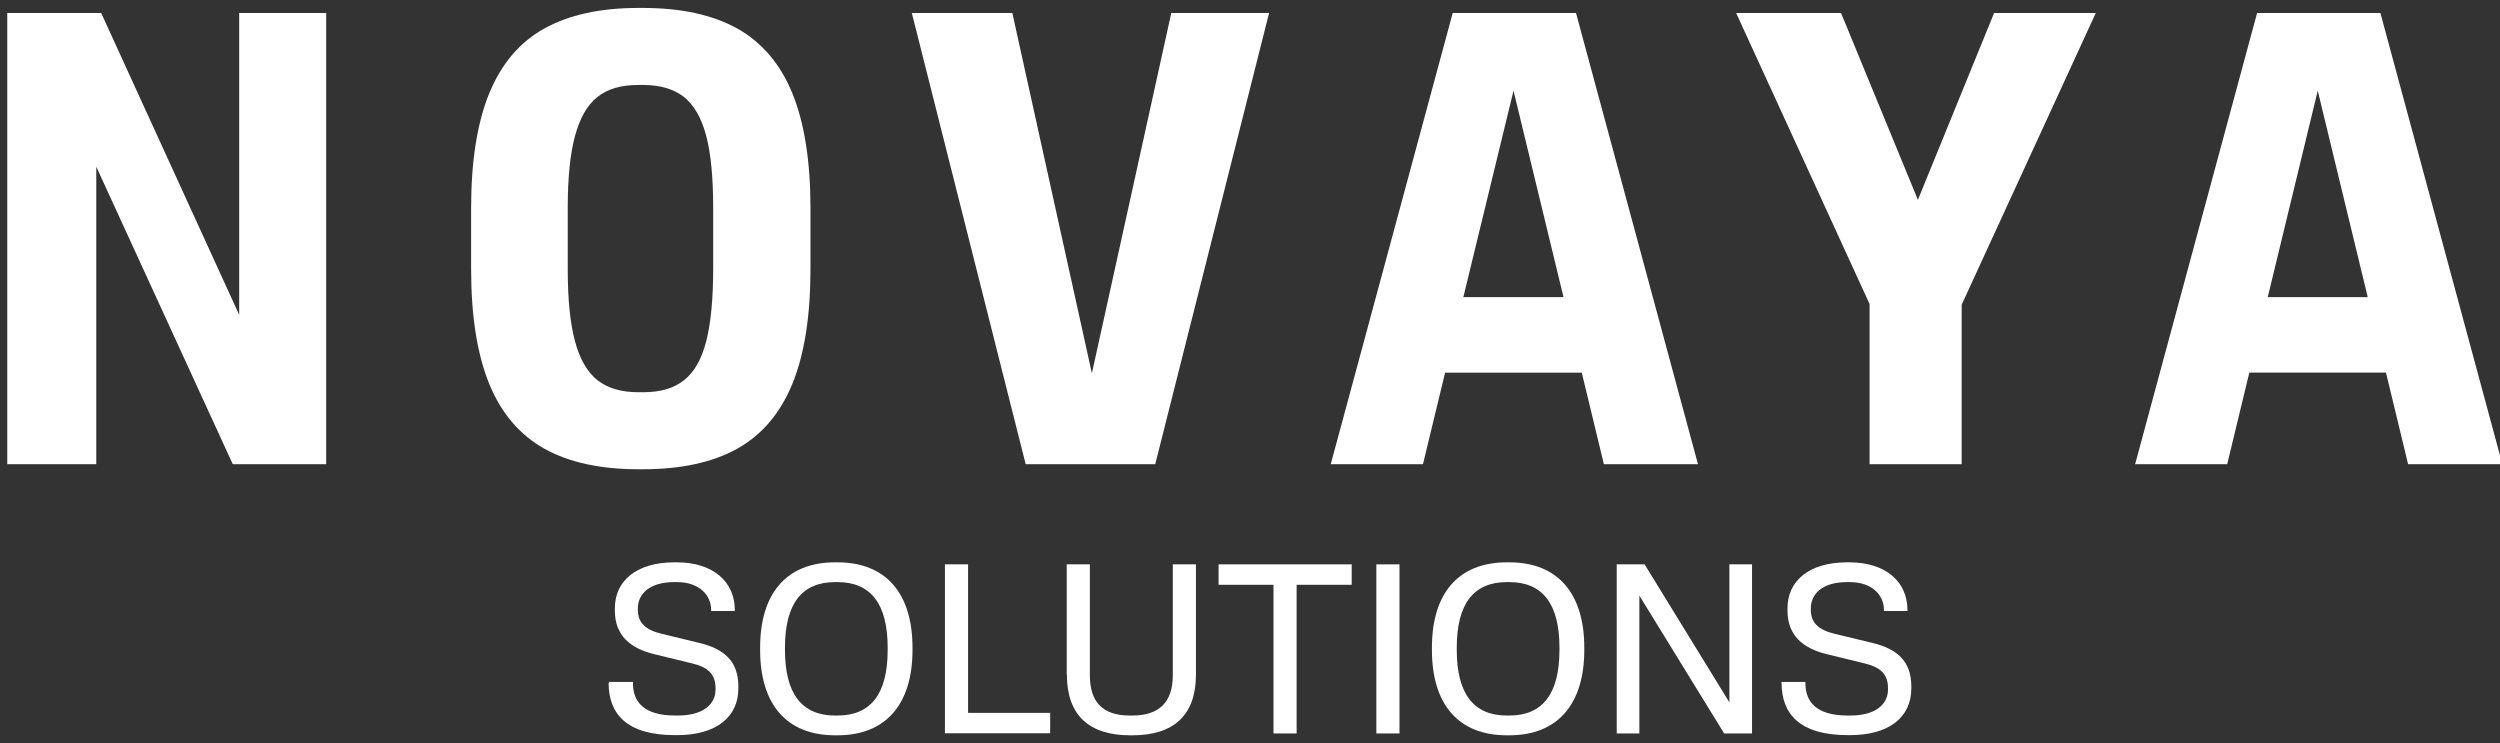
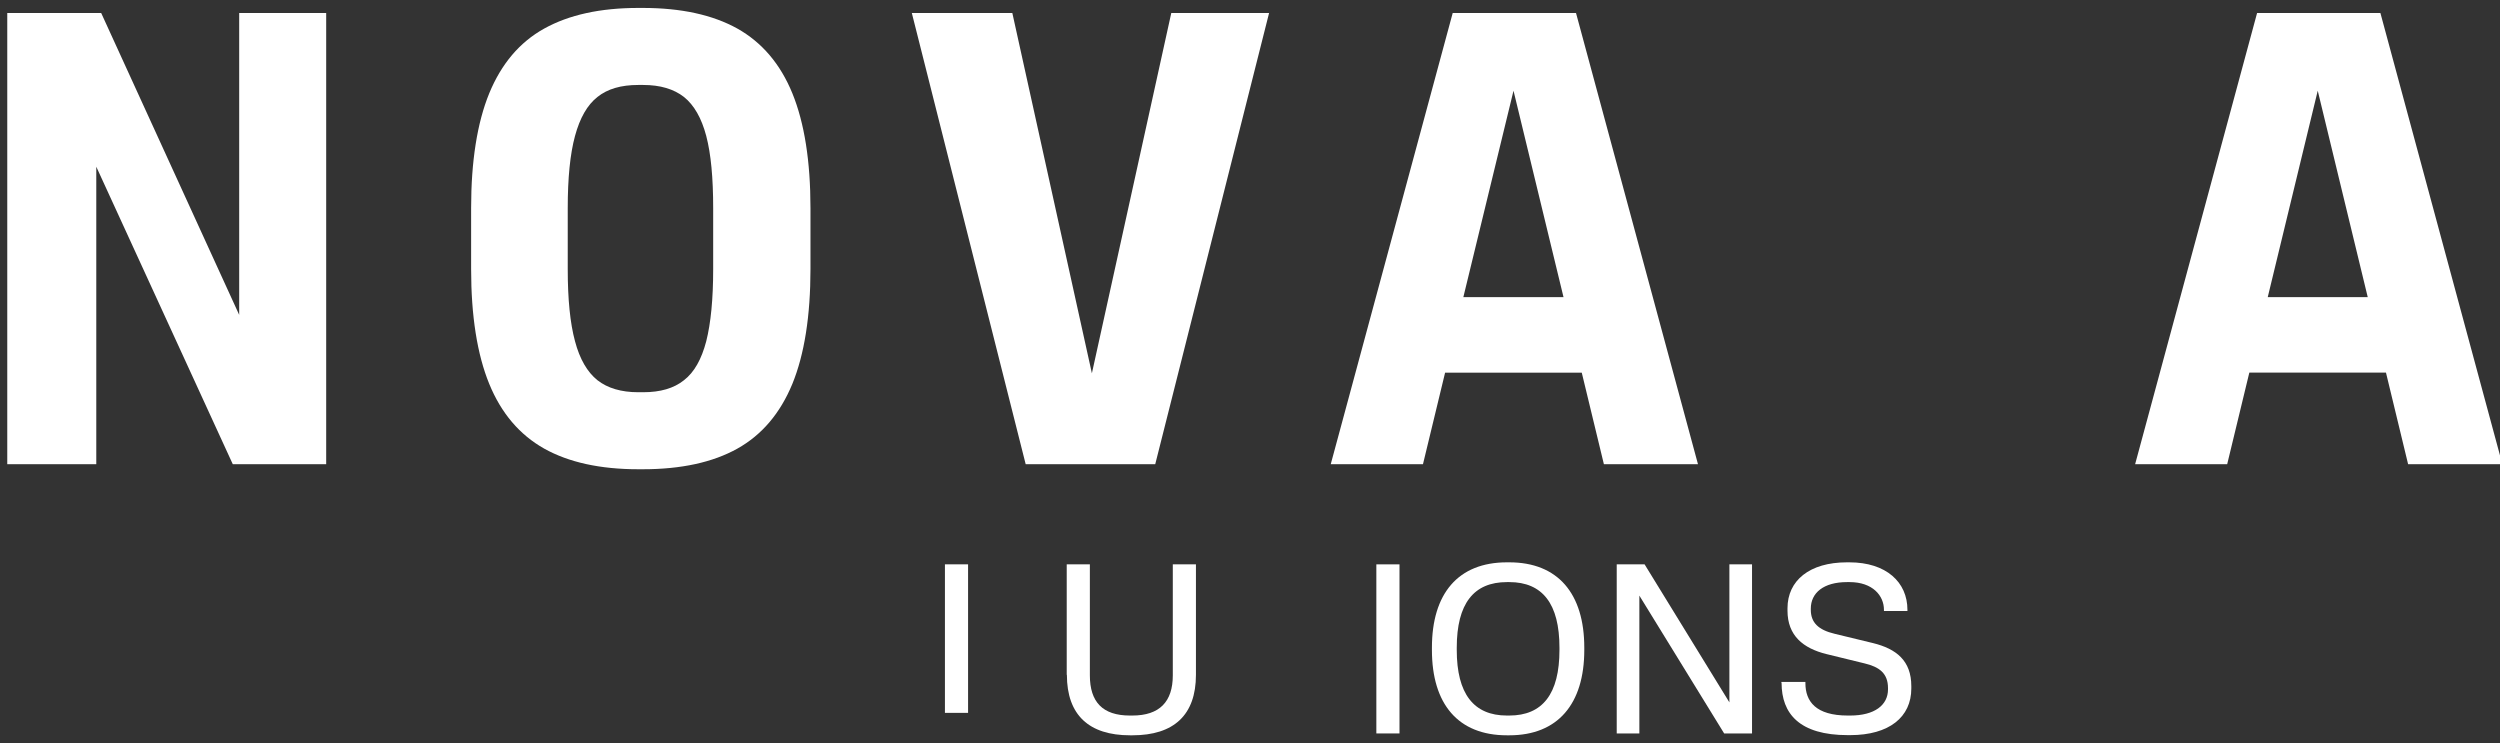
<svg xmlns="http://www.w3.org/2000/svg" viewBox="0 0 148 44" width="148" height="44">
  <rect x="0" y="0" width="148" height="44" fill="#333333" stroke="none" />
  <path d="M14.16,18.64L5.99.77H.43v26.71h5.27V9.87l8.08,17.61h5.53V.77h-5.15v17.87Z" fill="#fff" />
  <path d="M42.22,15.93c0,1.78-.14,3.2-.41,4.27-.28,1.07-.71,1.84-1.32,2.31-.6.48-1.4.71-2.41.71h-.3c-1,0-1.81-.24-2.41-.71-.6-.48-1.05-1.25-1.33-2.31-.29-1.07-.43-2.49-.43-4.27v-3.61c0-1.78.14-3.2.43-4.27.29-1.07.73-1.84,1.33-2.31.6-.48,1.4-.71,2.41-.71h.3c1,0,1.81.24,2.41.71.6.48,1.04,1.25,1.32,2.31.28,1.07.41,2.49.41,4.27v3.61ZM43.65,1.69c-1.46-.81-3.32-1.22-5.6-1.22h-.26c-2.26,0-4.11.41-5.57,1.22-1.46.81-2.54,2.09-3.26,3.84-.71,1.74-1.07,4.01-1.07,6.79v3.61c0,2.78.36,5.05,1.07,6.79s1.8,3.02,3.26,3.84c1.45.81,3.31,1.22,5.57,1.22h.26c2.28,0,4.15-.41,5.6-1.22,1.45-.81,2.54-2.09,3.26-3.84.71-1.74,1.07-4.01,1.07-6.79v-3.61c0-2.78-.36-5.05-1.07-6.79-.71-1.74-1.8-3.02-3.26-3.84Z" fill="#fff" />
  <path d="M64.64,22.1L59.93.77h-5.95l6.74,26.71h7.67L75.13.77h-5.79l-4.7,21.33Z" fill="#fff" />
  <path d="M86.63,17.59l2.97-12.22,2.96,12.22h-5.93ZM86,.77l-7.22,26.71h5.46l1.31-5.42h8.09l1.31,5.42h5.57L93.3.77h-7.3Z" fill="#fff" />
-   <path d="M113.54,11.83l-4.55-11.06h-6.21l7.9,17.23v9.48h5.45v-9.44L124.07.77h-6.02l-4.51,11.06Z" fill="#fff" />
  <path d="M134.25,17.59l2.96-12.22,2.96,12.22h-5.92ZM142.57,27.48h5.57l-7.22-26.71h-7.3l-7.22,26.71h5.45l1.31-5.42h8.09l1.31,5.42Z" fill="#fff" />
-   <path d="M36.05,40.44v-.07h1.42v.07c0,1.09.62,1.92,2.51,1.92h.14c1.45,0,2.24-.62,2.24-1.55v-.07c0-.88-.51-1.26-1.4-1.47l-2.26-.55c-1.37-.34-2.3-1.09-2.3-2.57v-.14c0-1.64,1.3-2.72,3.52-2.72h.14c2.19,0,3.44,1.18,3.44,2.81v.07h-1.4v-.07c0-.83-.66-1.64-2.04-1.64h-.14c-1.41,0-2.16.65-2.16,1.57v.07c0,.75.44,1.19,1.41,1.42l2.27.55c1.38.34,2.27,1.04,2.27,2.55v.14c0,1.69-1.31,2.76-3.62,2.76h-.14c-2.86,0-3.92-1.27-3.92-3.09" fill="#fff" />
-   <path d="M49.44,42.36h.14c1.97,0,2.97-1.28,2.97-3.88v-.14c0-2.59-1-3.88-2.97-3.88h-.14c-1.97,0-2.97,1.28-2.97,3.88v.14c0,2.59,1,3.88,2.97,3.88ZM45,38.48v-.14c0-3.2,1.55-5.05,4.44-5.05h.14c2.88,0,4.44,1.85,4.44,5.05v.14c0,3.2-1.57,5.05-4.44,5.05h-.14c-2.89,0-4.44-1.85-4.44-5.05Z" fill="#fff" />
-   <path d="M55.94,33.41h1.37v8.79h4.86v1.21h-6.23v-10.01Z" fill="#fff" />
+   <path d="M55.94,33.41h1.37v8.79h4.86h-6.23v-10.01Z" fill="#fff" />
  <path d="M63.15,39.95v-6.54h1.37v6.57c0,1.57.75,2.38,2.37,2.38h.14c1.62,0,2.4-.82,2.4-2.38v-6.57h1.37v6.54c0,2.38-1.31,3.58-3.76,3.58h-.14c-2.43,0-3.74-1.2-3.74-3.58Z" fill="#fff" />
-   <path d="M75.4,34.62h-3.26v-1.21h7.88v1.21h-3.26v8.8h-1.37v-8.8Z" fill="#fff" />
  <path d="M82.85,33.41h-1.37v10.01h1.37v-10.01Z" fill="#fff" />
  <path d="M89.21,42.36h.14c1.97,0,2.97-1.28,2.97-3.88v-.14c0-2.59-1-3.88-2.97-3.88h-.14c-1.97,0-2.97,1.28-2.97,3.88v.14c0,2.59,1,3.88,2.97,3.88ZM84.77,38.48v-.14c0-3.2,1.55-5.05,4.44-5.05h.14c2.88,0,4.44,1.85,4.44,5.05v.14c0,3.2-1.57,5.05-4.44,5.05h-.14c-2.89,0-4.44-1.85-4.44-5.05Z" fill="#fff" />
  <path d="M95.71,33.41h1.65l5.02,8.17v-8.17h1.34v10.01h-1.65l-5.02-8.16v8.16h-1.34v-10.01Z" fill="#fff" />
  <path d="M105.46,40.44v-.07h1.42v.07c0,1.09.62,1.92,2.51,1.92h.14c1.45,0,2.24-.62,2.24-1.55v-.07c0-.88-.51-1.26-1.4-1.47l-2.25-.55c-1.37-.34-2.3-1.09-2.3-2.57v-.14c0-1.64,1.3-2.72,3.52-2.72h.14c2.19,0,3.44,1.18,3.44,2.81v.07h-1.39v-.07c0-.83-.66-1.64-2.04-1.64h-.14c-1.41,0-2.15.65-2.15,1.57v.07c0,.75.44,1.19,1.41,1.42l2.27.55c1.38.34,2.27,1.04,2.27,2.55v.14c0,1.69-1.31,2.76-3.62,2.76h-.14c-2.86,0-3.92-1.27-3.92-3.09" fill="#fff" />
</svg>